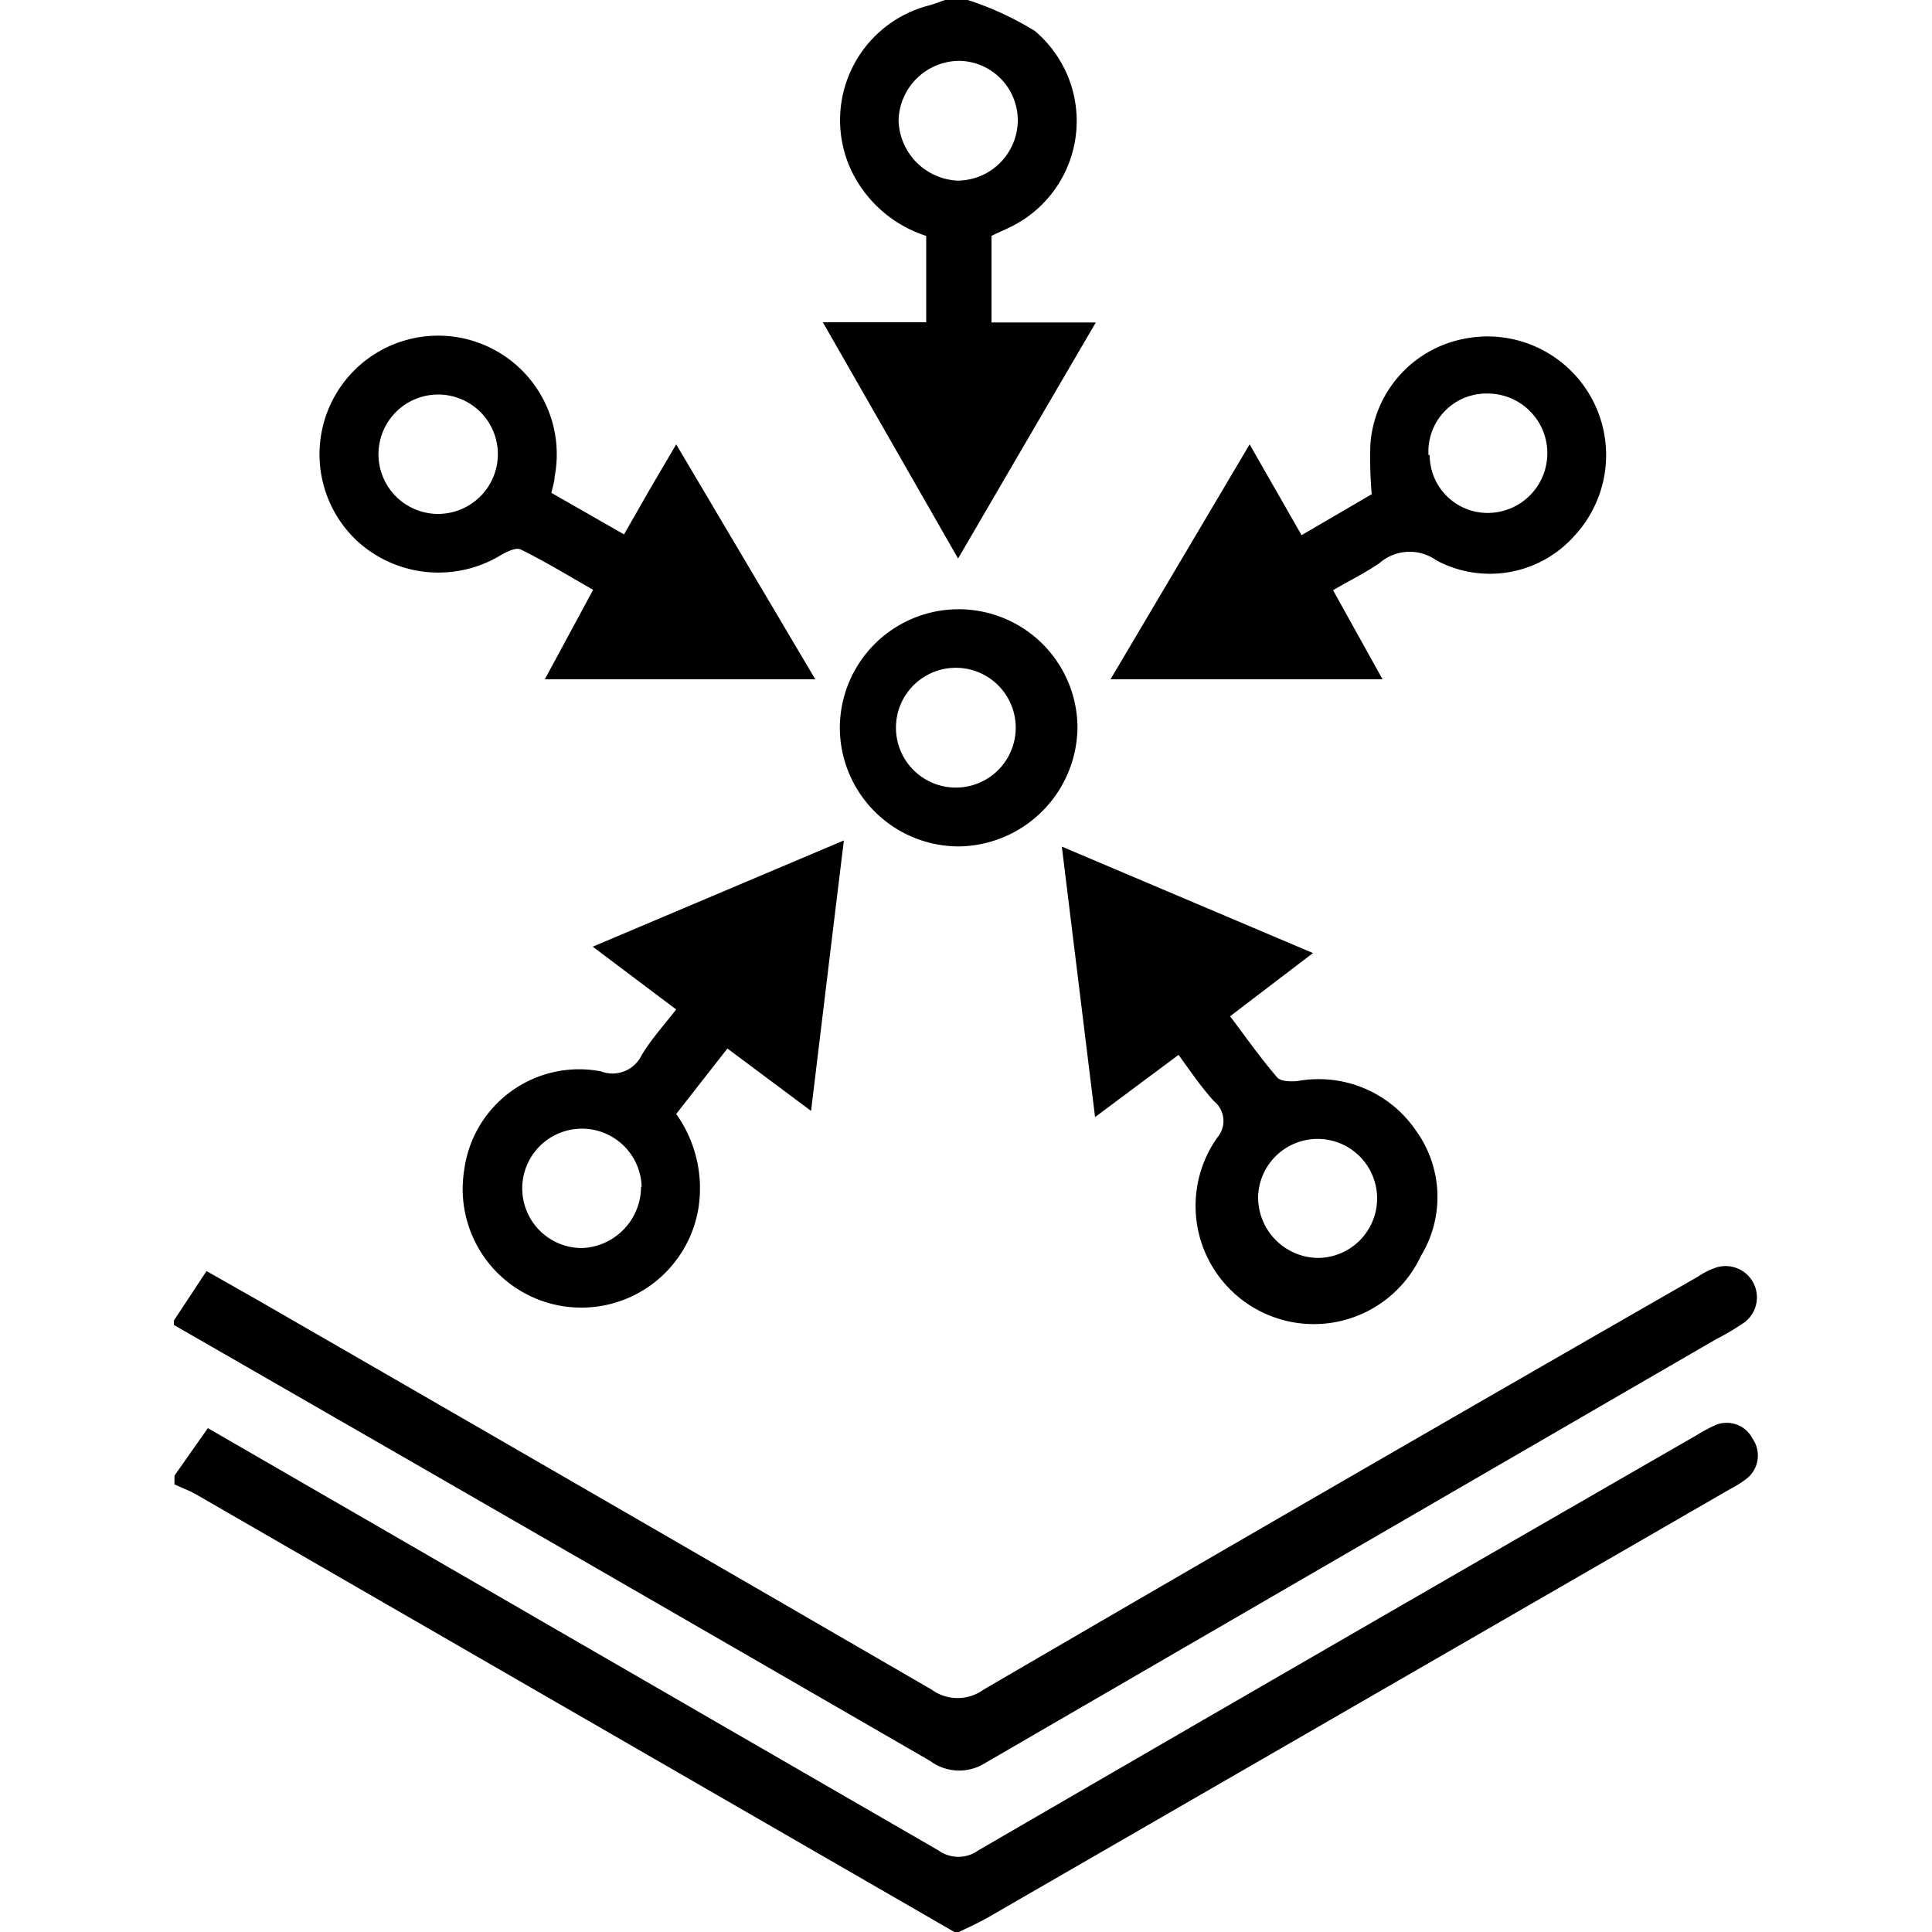
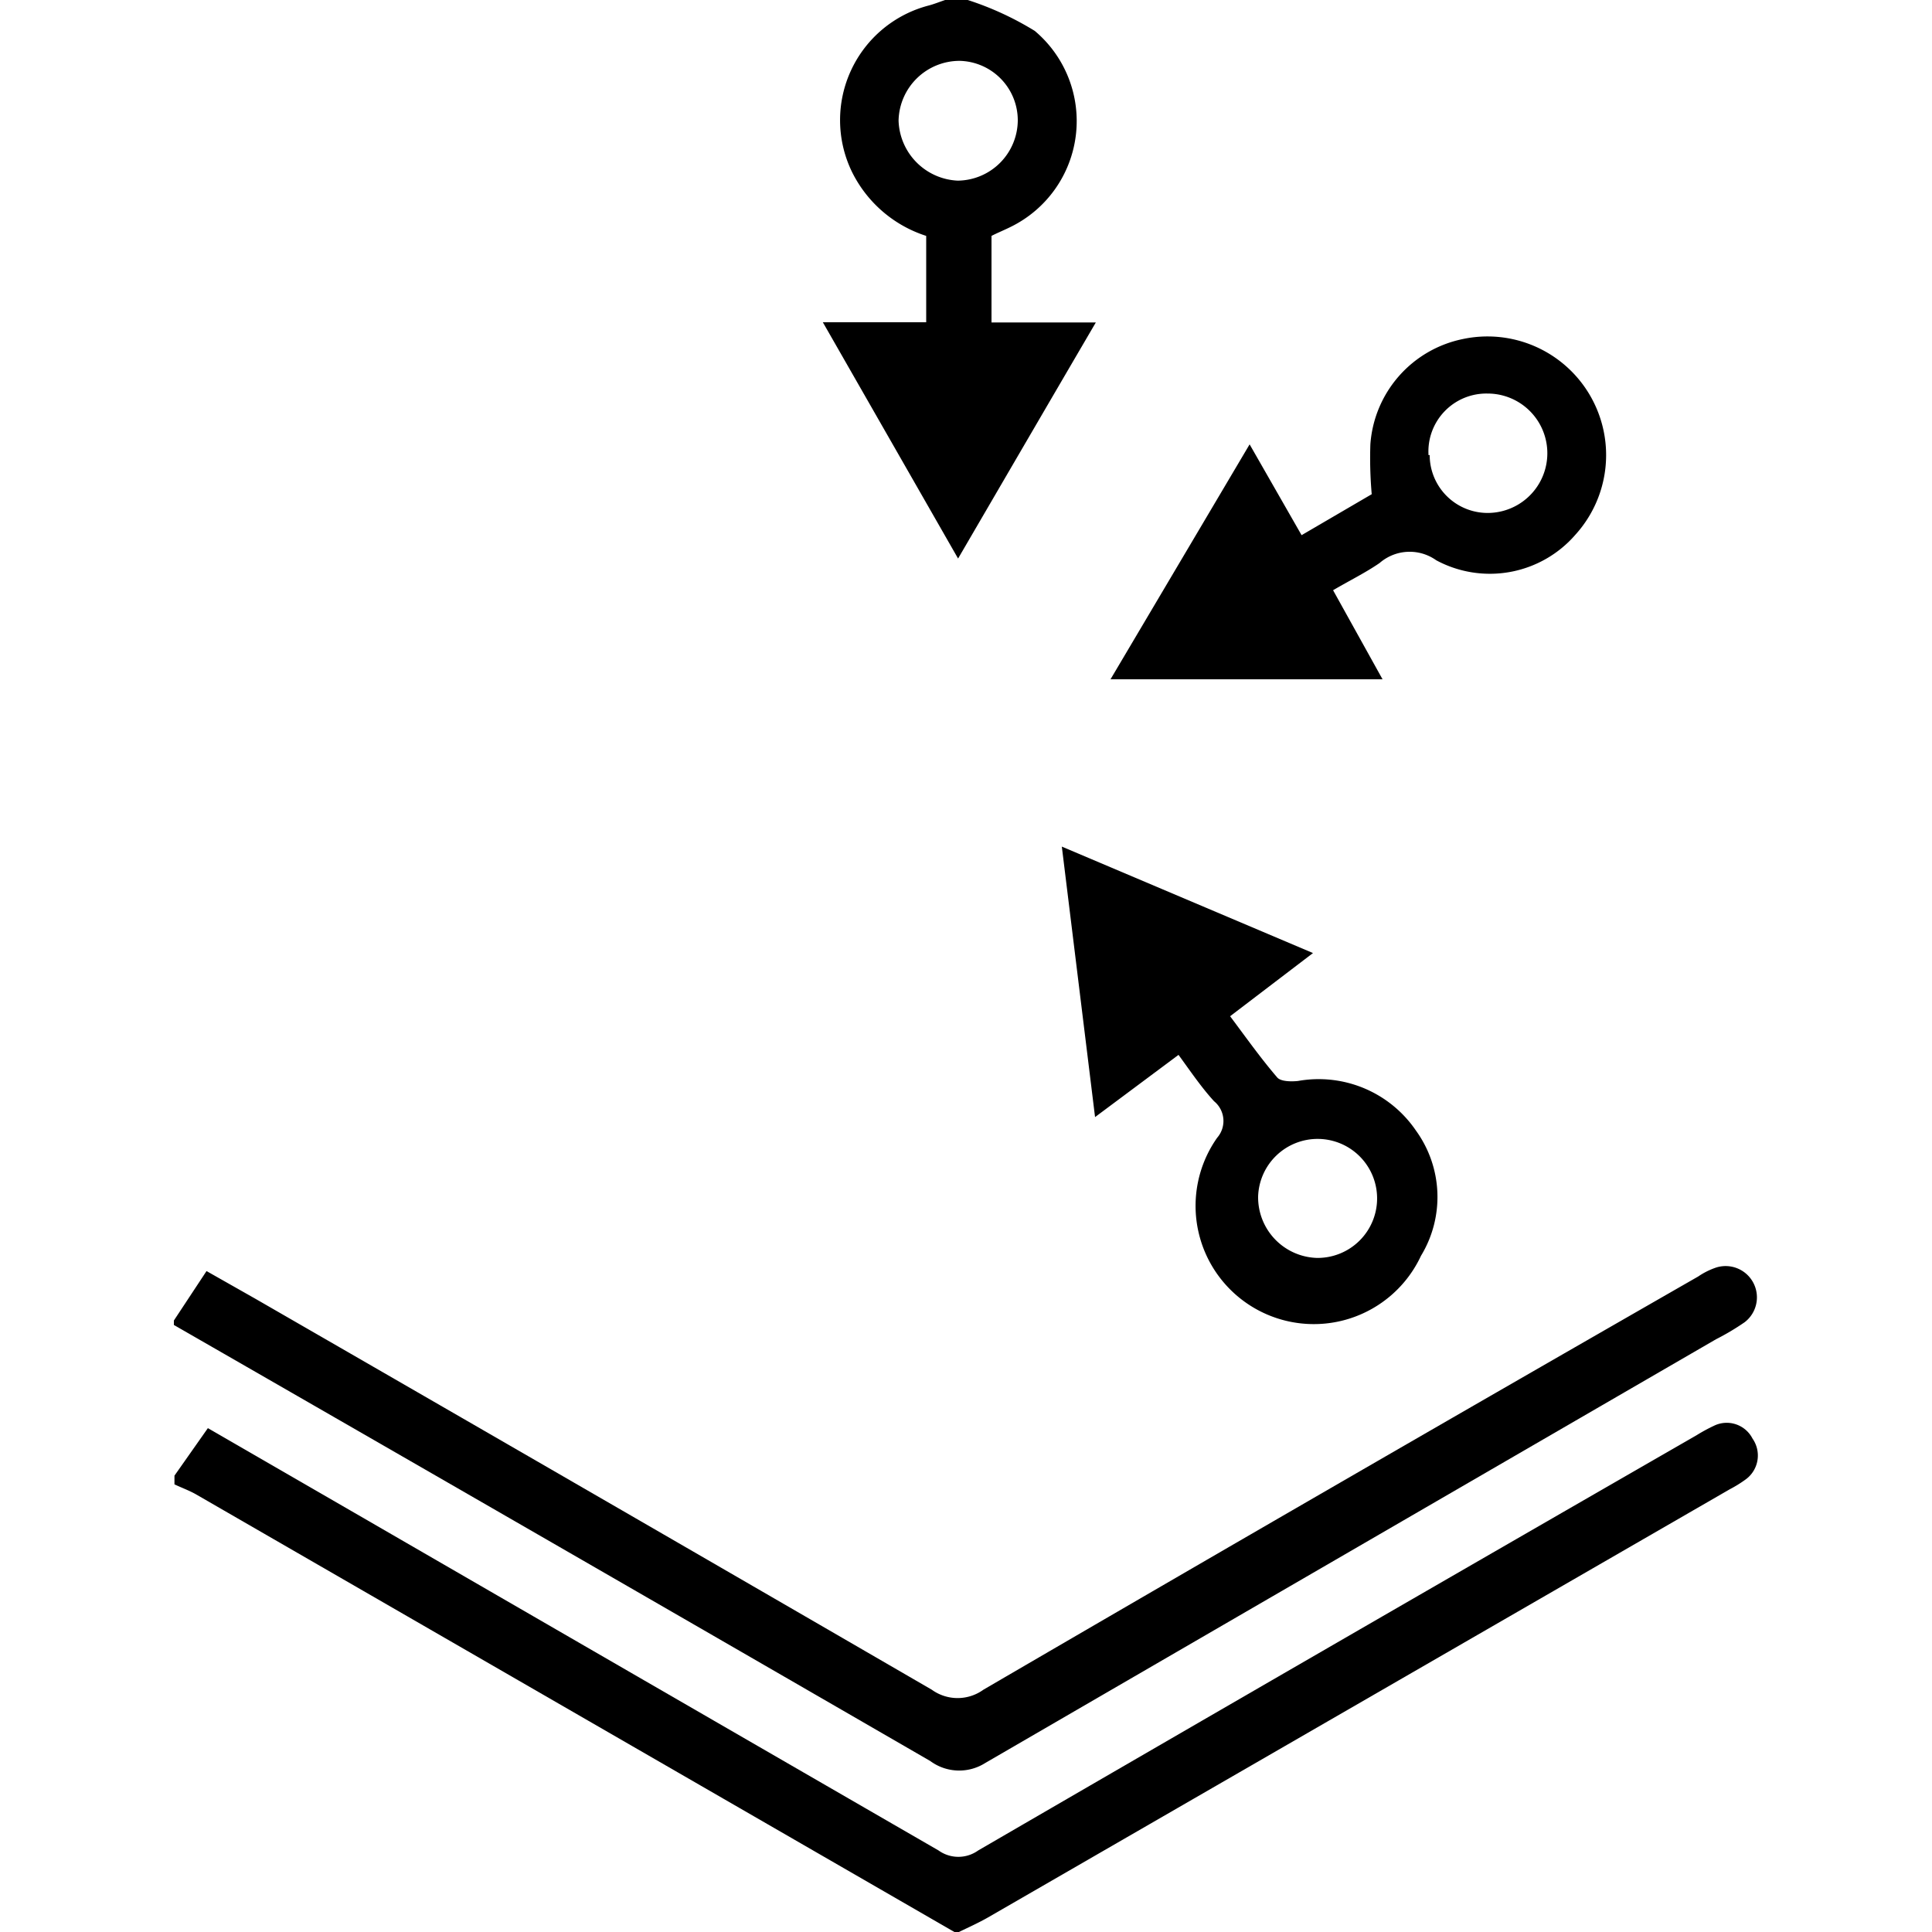
<svg xmlns="http://www.w3.org/2000/svg" id="Layer_1" data-name="Layer 1" width="100" height="100" viewBox="0 0 100 100">
  <title>Integrated platform</title>
  <path d="M9,68.35l1.69-2.56,2.54,1.44q17.51,10.09,35,20.23a2.28,2.28,0,0,0,2.67,0q18.46-10.76,37-21.39a3.77,3.77,0,0,1,.92-.46,1.62,1.62,0,0,1,1.48,2.83,12.83,12.83,0,0,1-1.48.88Q69.89,80.29,51,91.25a2.52,2.52,0,0,1-2.85-.1Q28.59,79.84,9,68.58Z" />
  <path d="M49.4,100,10.15,77.35c-.35-.2-.74-.34-1.12-.52v-.45l1.73-2.46,7.39,4.27Q33.38,87,48.58,95.78a1.76,1.76,0,0,0,2.05,0Q69.2,85,87.81,74.29a8.78,8.78,0,0,1,.9-.49,1.5,1.5,0,0,1,2,.66,1.53,1.53,0,0,1-.39,2.14,6.28,6.28,0,0,1-.78.48L51.15,99.24c-.49.28-1,.51-1.52.76Z" />
  <path d="M50.09,0a15.93,15.93,0,0,1,3.47,1.6,6.1,6.1,0,0,1-1.24,10.14c-.34.17-.69.31-1,.47v4.48h5.4c-2.44,4.17-4.74,8.12-7.13,12.22l-7-12.23h5.35V12.21a6.5,6.5,0,0,1-3.85-3.33,6.13,6.13,0,0,1,4-8.6c.29-.08.56-.19.83-.28Zm2.59,6.24a3.08,3.08,0,0,0-3-3.09,3.16,3.16,0,0,0-3.17,3.09,3.21,3.21,0,0,0,3.06,3.11A3.14,3.14,0,0,0,52.68,6.24Z" />
  <path d="M69,30.55l2.56,4.61H57.48L64.68,23l2.69,4.7L71,25.58A21.44,21.44,0,0,1,70.93,23a6,6,0,0,1,4.78-5.45,6.14,6.14,0,0,1,5.83,10.13A5.86,5.86,0,0,1,74.34,29a2.37,2.37,0,0,0-2.93.14C70.67,29.65,69.85,30.05,69,30.55Zm5-7a3,3,0,0,0,3,3,3.09,3.09,0,1,0,0-6.18A3,3,0,0,0,73.94,23.56Z" />
-   <path d="M35,52.25,30.68,49l13-5.5c-.58,4.71-1.12,9.23-1.7,14l-4.33-3.23L35,57.66a6.63,6.63,0,0,1,1.15,4.88,6.14,6.14,0,0,1-12.12-2,6,6,0,0,1,7.06-5.09,1.68,1.68,0,0,0,2.13-.85C33.69,53.82,34.33,53.1,35,52.25Zm-1.79,9.18a3.09,3.09,0,1,0-3.1,3.17A3.18,3.18,0,0,0,33.18,61.43Z" />
  <path d="M61,54.6l-4.32,3.22-1.72-14,13,5.51-4.29,3.27c.81,1.08,1.58,2.17,2.44,3.17.18.21.72.22,1.08.18a6.09,6.09,0,0,1,6.1,2.57A5.86,5.86,0,0,1,73.55,65,6.12,6.12,0,1,1,63,58.89,1.32,1.32,0,0,0,62.84,57C62.18,56.28,61.62,55.45,61,54.6Zm7.21,10.51a3.08,3.08,0,1,0-3.09-3.17A3.14,3.14,0,0,0,68.17,65.11Z" />
-   <path d="M30.7,30.53c-1.29-.74-2.49-1.47-3.75-2.09-.25-.12-.75.13-1.07.32a6.23,6.23,0,0,1-7.34-.71,6.14,6.14,0,1,1,10.17-3.39c0,.25-.1.51-.17.85l3.76,2.15,1.32-2.31L35,23l7.2,12.16h-14Zm-4.93-7A3.09,3.09,0,1,0,22.6,26.6,3.1,3.1,0,0,0,25.77,23.53Z" />
-   <path d="M49.65,43.81a6.16,6.16,0,0,1-6.18-6.08,6.15,6.15,0,0,1,12.3-.09A6.22,6.22,0,0,1,49.65,43.81Zm0-9.24a3.1,3.1,0,1,0,0,6.19,3.1,3.1,0,0,0,0-6.19Z" />
</svg>